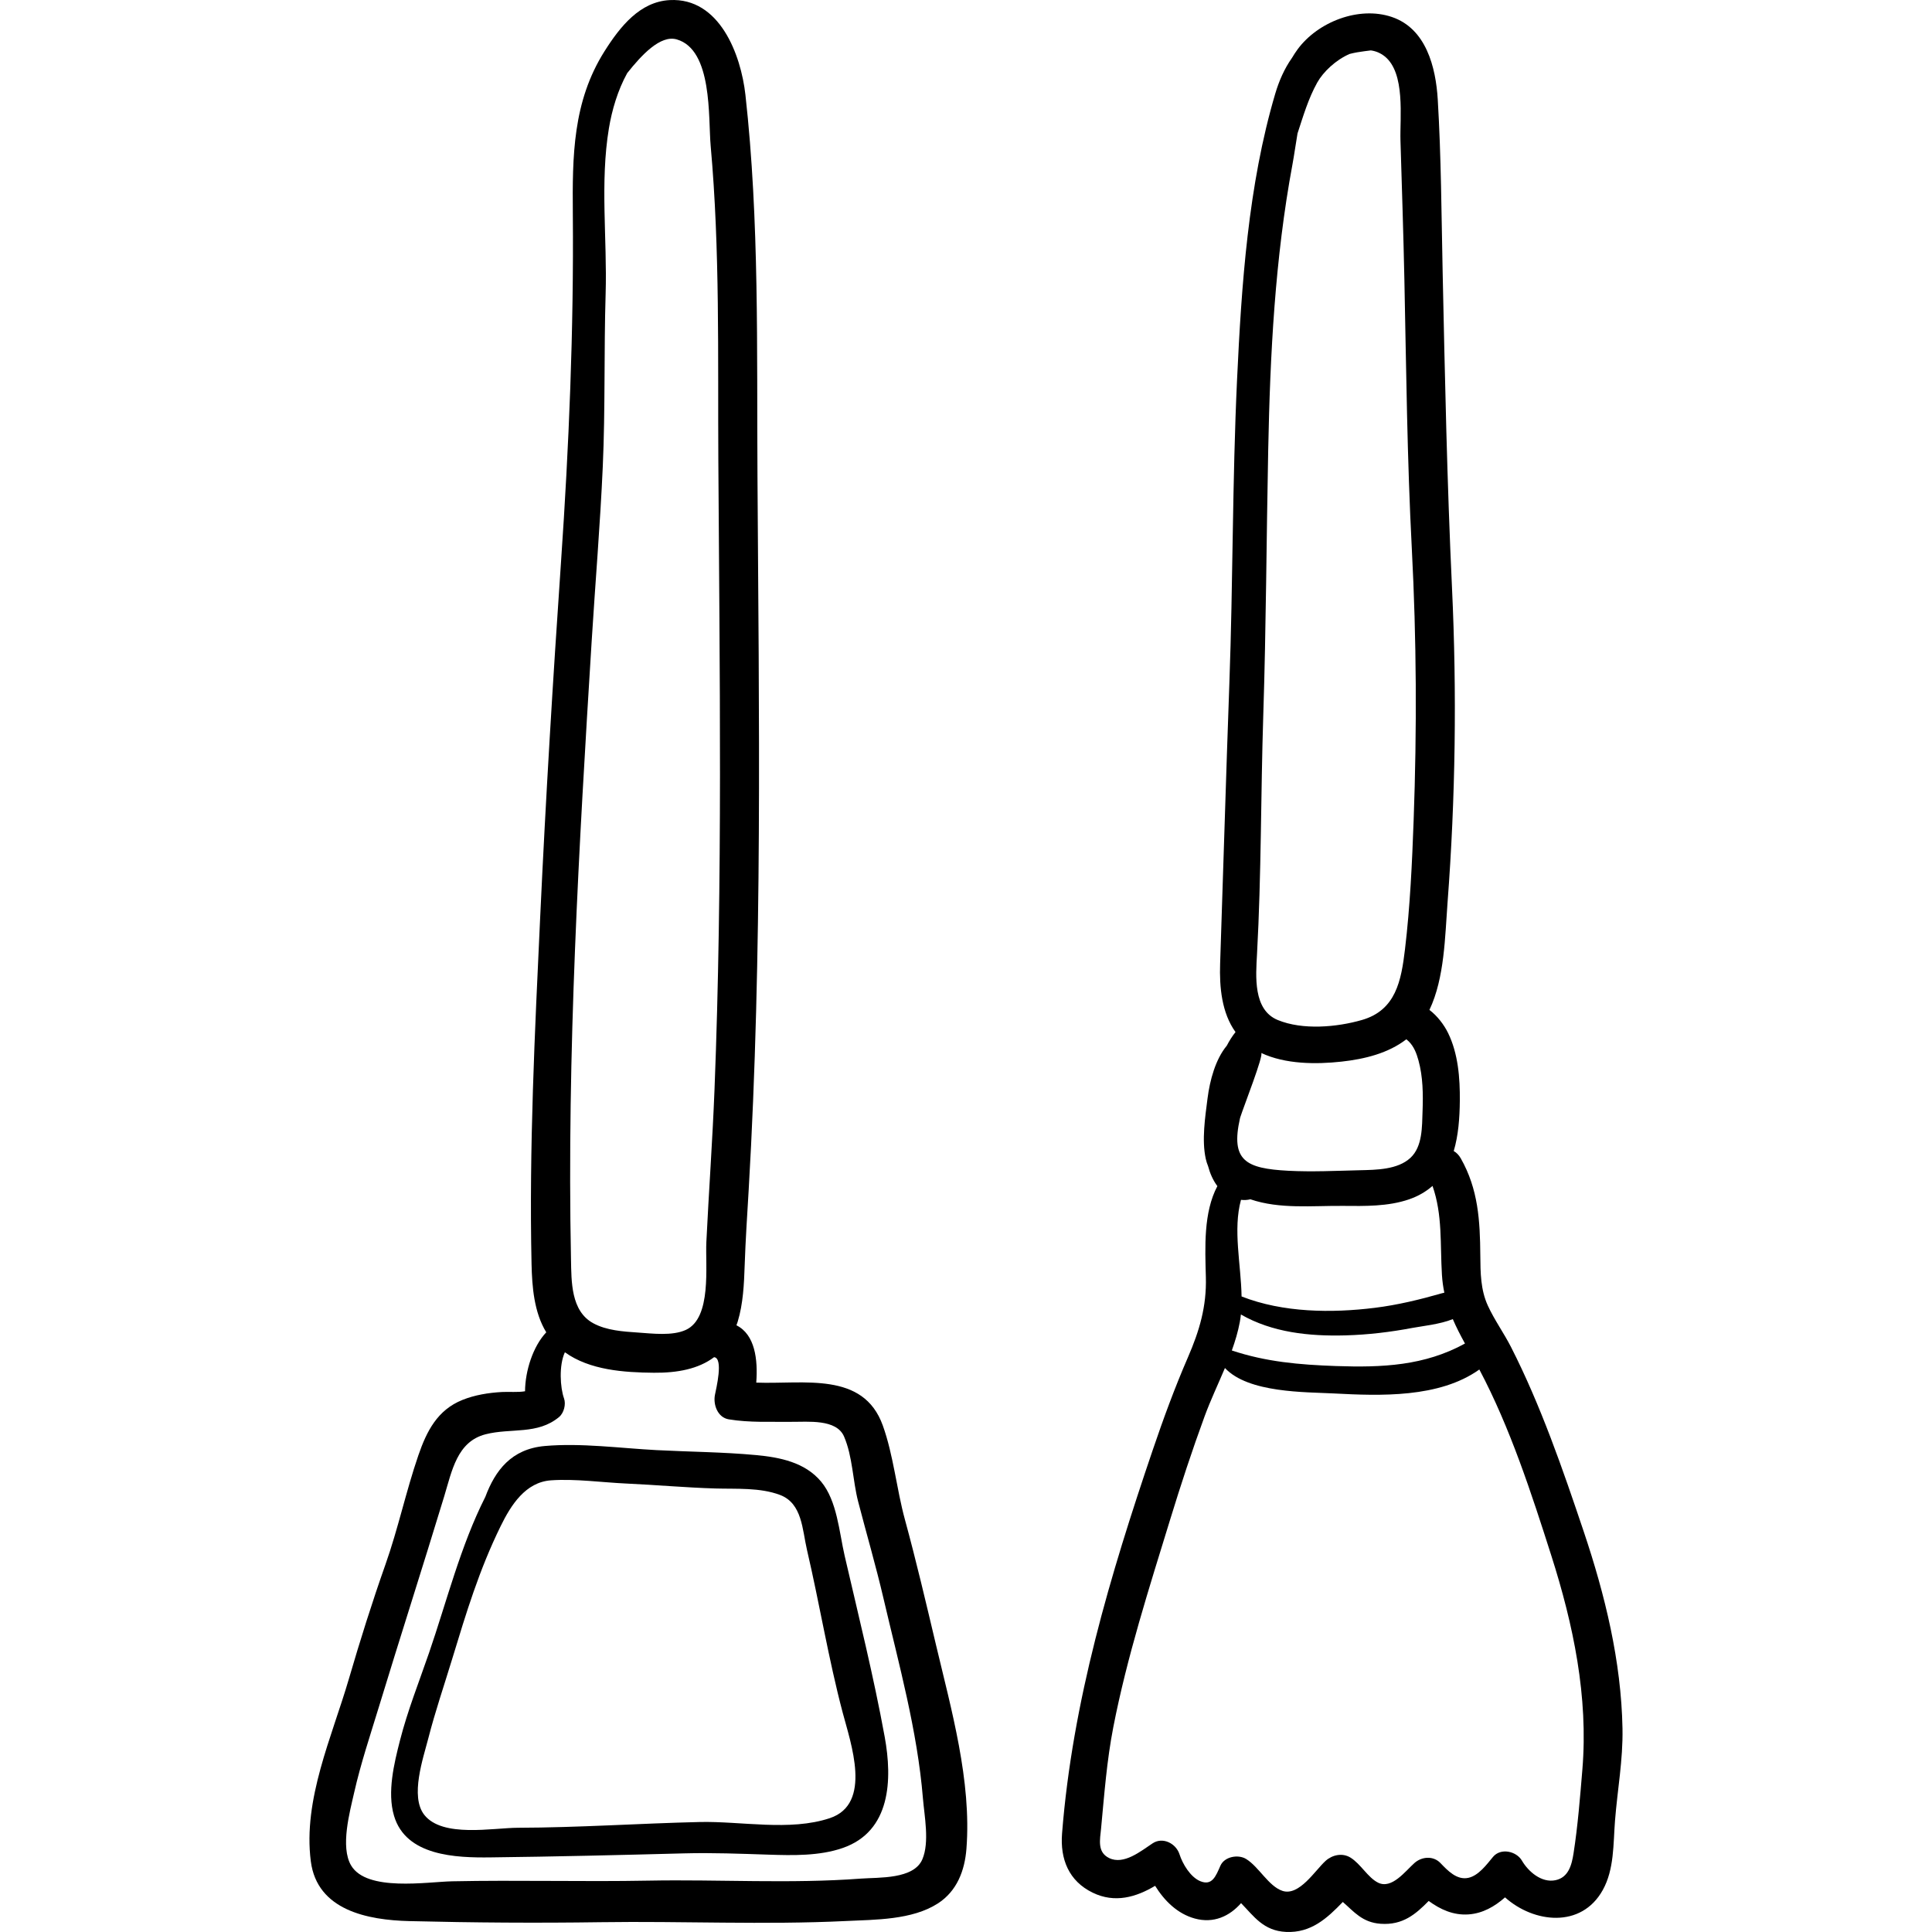
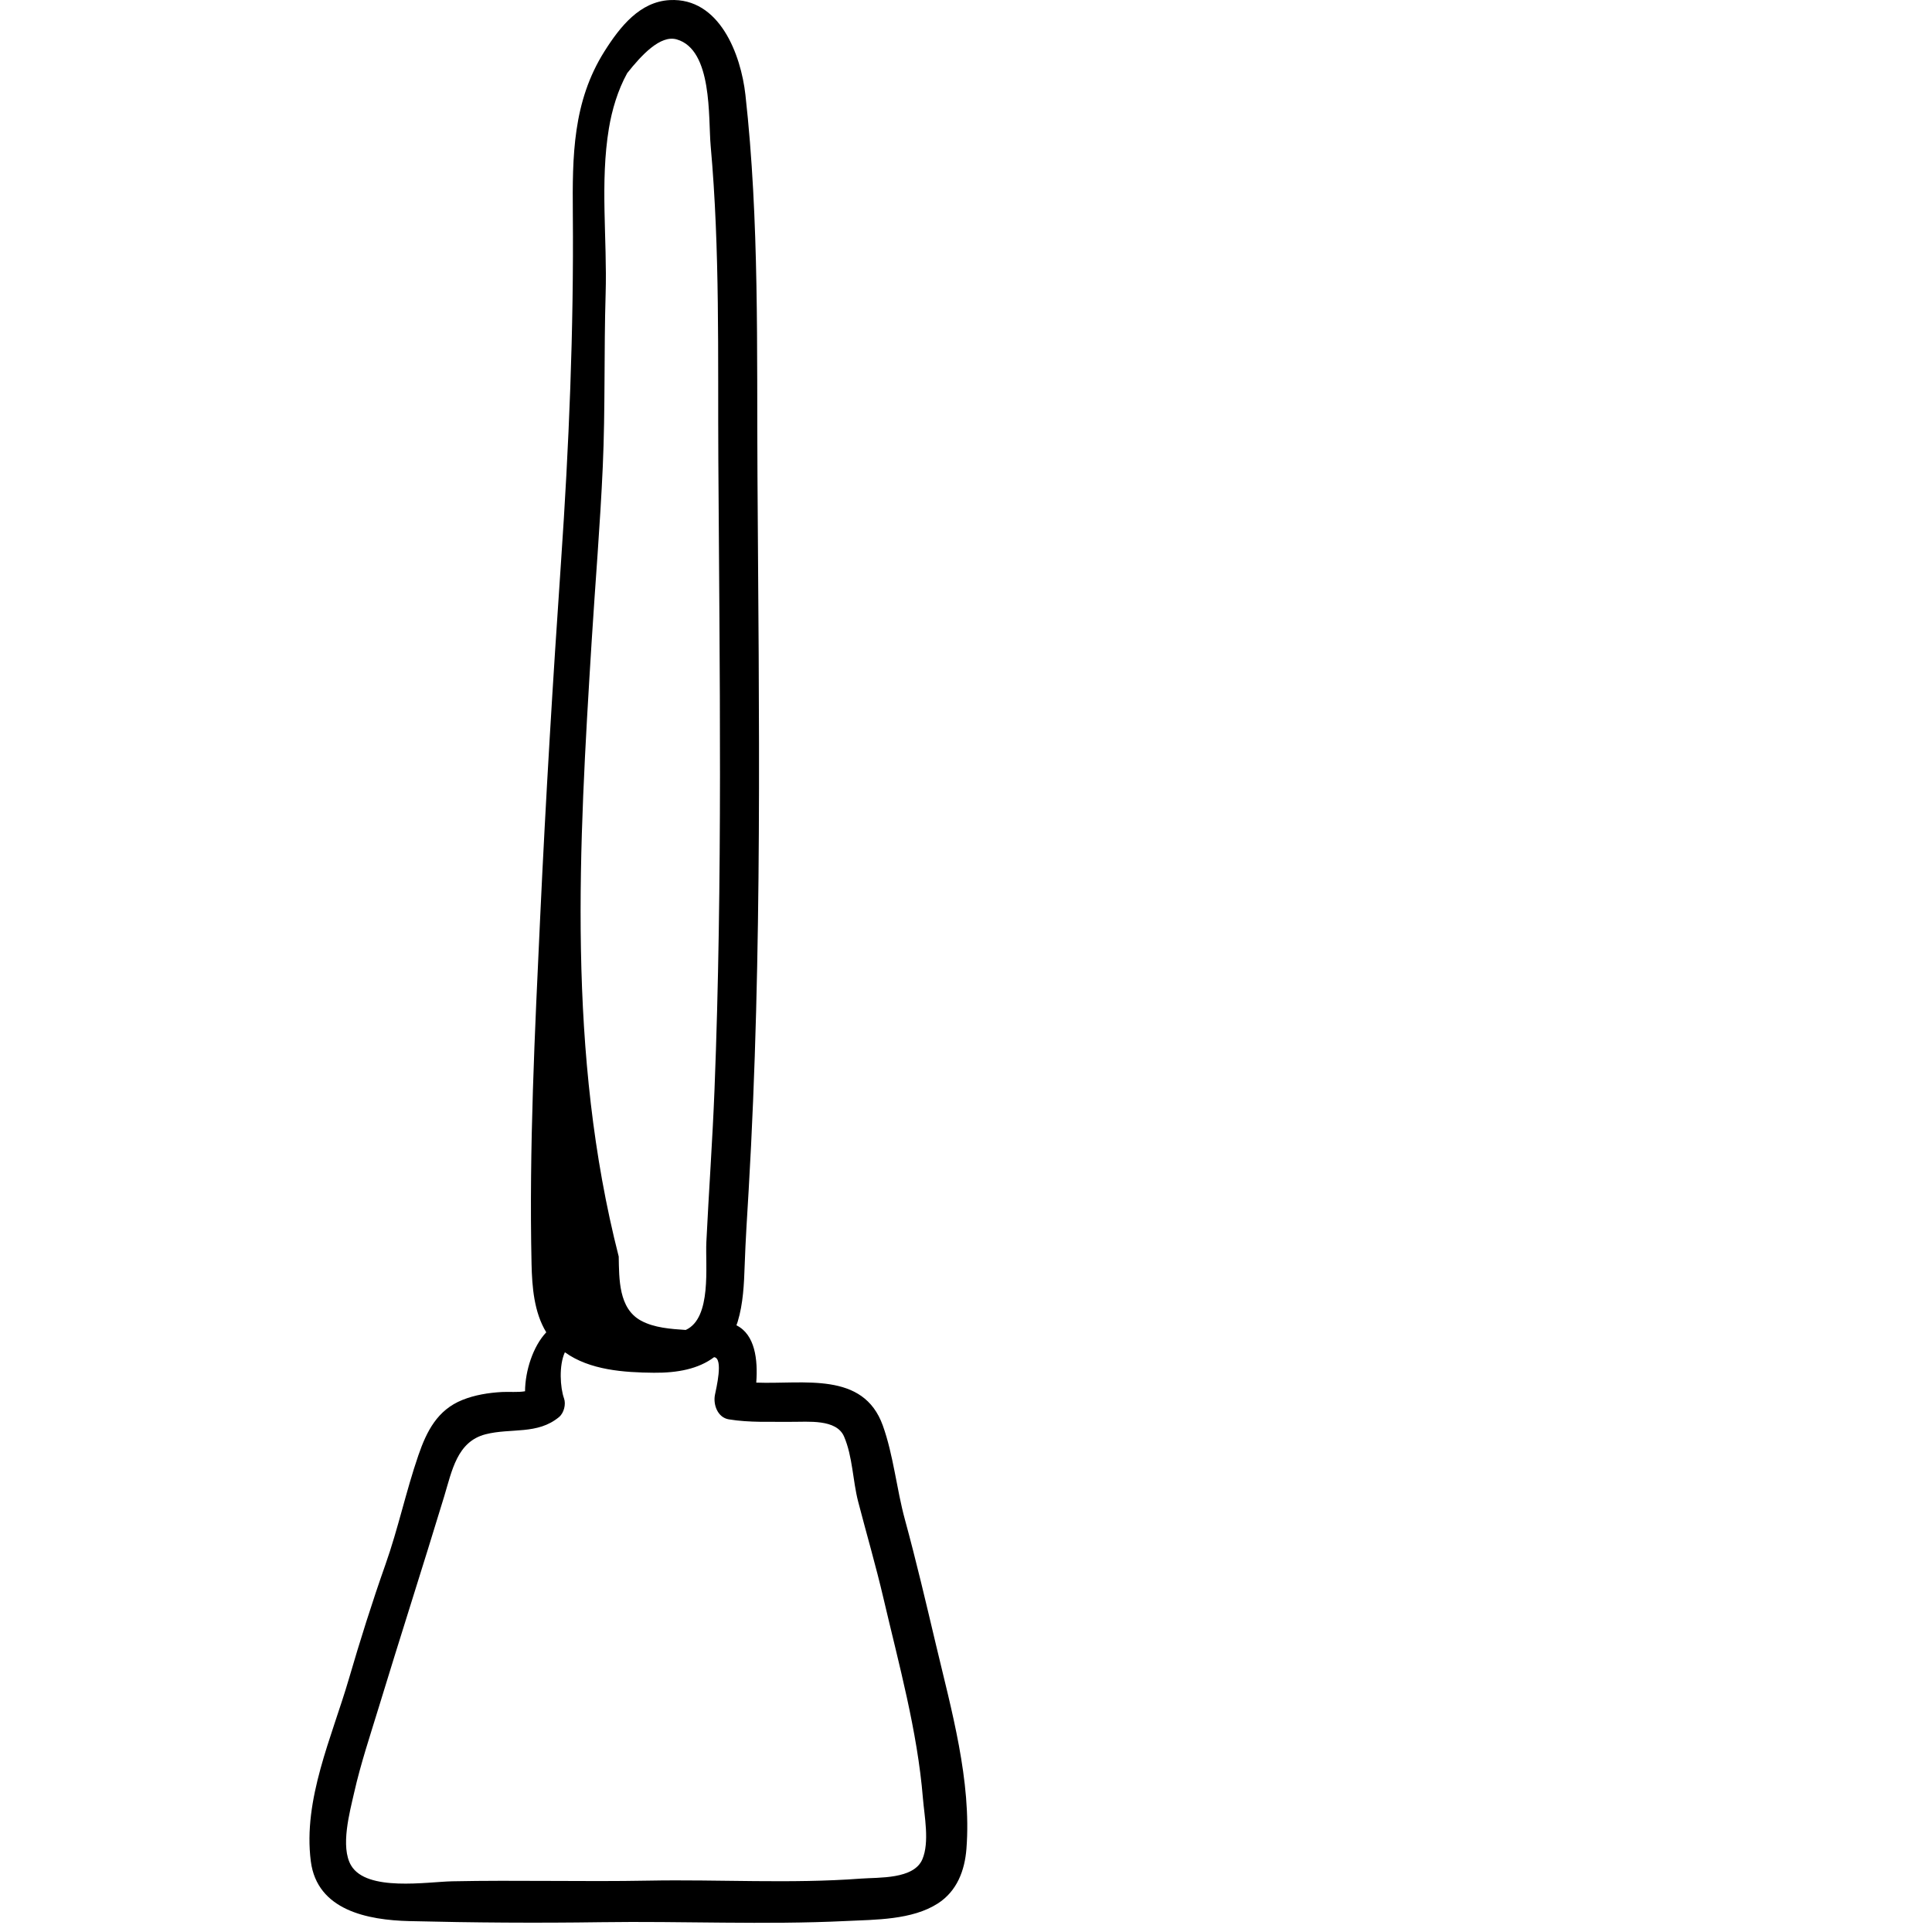
<svg xmlns="http://www.w3.org/2000/svg" version="1.1" id="Capa_1" x="0px" y="0px" viewBox="0 0 511.998 511.998" style="enable-background:new 0 0 511.998 511.998;" xml:space="preserve">
  <g>
    <g>
-       <path d="M248.018,435.791c-2.625-11.078-5.213-22.124-8.21-33.105c-2.216-8.121-3.023-17.029-5.859-24.921 c-5.177-14.412-20.962-10.879-33.532-11.361c0.458-6.126-0.329-12.731-5.255-15.191c0.109-0.314,0.23-0.613,0.33-0.942 c1.46-4.795,1.688-10.005,1.855-14.984c0.225-6.651,0.669-13.276,1.058-19.92c3.676-63.001,2.732-126.137,2.332-189.208 c-0.214-33.701,0.545-67.473-3.194-101.033c-1.183-10.616-6.829-25.808-20.057-25.102c-7.875,0.42-13.113,6.955-17.278,13.549 c-8.445,13.373-8.534,27.805-8.403,43.165c0.261,30.677-1.018,61.475-3.123,92.074c-2.156,31.34-4.058,62.693-5.52,94.074 c-1.426,30.597-2.972,61.438-2.297,92.075c0.135,6.12,0.669,12.821,3.898,18.113c-3.516,3.726-5.589,10.229-5.623,15.626 c-1.994,0.331-4.2,0.087-6.117,0.194c-3.566,0.2-7.174,0.772-10.501,2.112c-6.593,2.655-9.443,8.245-11.651,14.665 c-3.277,9.529-5.355,19.413-8.718,28.926c-3.542,10.021-6.724,20.149-9.705,30.35c-4.49,15.366-12.186,31.938-10.08,48.311 c1.675,13.021,15.106,15.58,26.122,15.852c16.872,0.416,33.849,0.536,50.727,0.289c21.599-0.317,43.351,0.735,64.916-0.308 c7.823-0.378,17.559-0.253,24.396-4.653c5.075-3.267,7.142-8.721,7.588-14.525C257.496,471.969,252.11,453.062,248.018,435.791z M156.796,169.938c0.959-15.449,2.26-30.898,2.948-46.361c0.678-15.224,0.295-30.468,0.753-45.698 c0.437-14.495-1.517-29.528,0.871-43.888c0.805-4.836,2.337-10.066,4.851-14.618c3.817-4.814,8.798-10.164,13.101-8.936 c9.587,2.735,8.346,20.811,9.013,28.202c2.495,27.692,1.869,55.493,2.033,83.264c0.331,55.628,1.173,111.286-1.016,166.889 c-0.53,13.47-1.503,26.908-2.159,40.369c-0.304,6.227,1.499,20.14-5.468,23.291c-3.591,1.624-8.822,0.948-12.647,0.689 c-3.932-0.267-8.318-0.545-11.851-2.464c-5.958-3.235-5.786-11.063-5.906-16.994C150.212,279.138,153.418,224.355,156.796,169.938 z M244.434,492.733c-2.274,5.342-11.577,4.76-16.297,5.114c-18.687,1.403-37.551,0.186-56.275,0.537 c-17.34,0.325-34.706-0.179-52.024,0.177c-6.624,0.136-22.617,2.823-26.783-4.182c-2.929-4.925-0.351-14.222,0.805-19.34 c1.725-7.64,4.224-15.07,6.504-22.554c5.689-18.668,11.664-37.225,17.339-55.891c2.066-6.795,3.404-14.552,10.981-16.496 c6.718-1.723,13.769,0.194,19.485-4.584c1.275-1.065,1.861-3.374,1.302-4.926c-1.019-2.829-1.387-8.752,0.229-12.227 c6.585,4.761,15.735,5.361,23.576,5.43c6.24,0.055,11.802-0.99,15.965-4.126c0.007,0,0.013,0.003,0.02,0.004 c2.501,0.295,0.531,8.318,0.202,10.005c-0.497,2.555,0.701,5.979,3.672,6.467c5.52,0.906,11.074,0.6,16.643,0.657 c4.295,0.044,11.876-0.814,13.904,3.898c2.29,5.322,2.287,11.66,3.737,17.247c2.22,8.553,4.704,17.035,6.712,25.643 c4.067,17.433,8.987,35.069,10.45,52.961C244.969,481.274,246.372,488.182,244.434,492.733z" />
+       <path d="M248.018,435.791c-2.625-11.078-5.213-22.124-8.21-33.105c-2.216-8.121-3.023-17.029-5.859-24.921 c-5.177-14.412-20.962-10.879-33.532-11.361c0.458-6.126-0.329-12.731-5.255-15.191c0.109-0.314,0.23-0.613,0.33-0.942 c1.46-4.795,1.688-10.005,1.855-14.984c0.225-6.651,0.669-13.276,1.058-19.92c3.676-63.001,2.732-126.137,2.332-189.208 c-0.214-33.701,0.545-67.473-3.194-101.033c-1.183-10.616-6.829-25.808-20.057-25.102c-7.875,0.42-13.113,6.955-17.278,13.549 c-8.445,13.373-8.534,27.805-8.403,43.165c0.261,30.677-1.018,61.475-3.123,92.074c-2.156,31.34-4.058,62.693-5.52,94.074 c-1.426,30.597-2.972,61.438-2.297,92.075c0.135,6.12,0.669,12.821,3.898,18.113c-3.516,3.726-5.589,10.229-5.623,15.626 c-1.994,0.331-4.2,0.087-6.117,0.194c-3.566,0.2-7.174,0.772-10.501,2.112c-6.593,2.655-9.443,8.245-11.651,14.665 c-3.277,9.529-5.355,19.413-8.718,28.926c-3.542,10.021-6.724,20.149-9.705,30.35c-4.49,15.366-12.186,31.938-10.08,48.311 c1.675,13.021,15.106,15.58,26.122,15.852c16.872,0.416,33.849,0.536,50.727,0.289c21.599-0.317,43.351,0.735,64.916-0.308 c7.823-0.378,17.559-0.253,24.396-4.653c5.075-3.267,7.142-8.721,7.588-14.525C257.496,471.969,252.11,453.062,248.018,435.791z M156.796,169.938c0.959-15.449,2.26-30.898,2.948-46.361c0.678-15.224,0.295-30.468,0.753-45.698 c0.437-14.495-1.517-29.528,0.871-43.888c0.805-4.836,2.337-10.066,4.851-14.618c3.817-4.814,8.798-10.164,13.101-8.936 c9.587,2.735,8.346,20.811,9.013,28.202c2.495,27.692,1.869,55.493,2.033,83.264c0.331,55.628,1.173,111.286-1.016,166.889 c-0.53,13.47-1.503,26.908-2.159,40.369c-0.304,6.227,1.499,20.14-5.468,23.291c-3.932-0.267-8.318-0.545-11.851-2.464c-5.958-3.235-5.786-11.063-5.906-16.994C150.212,279.138,153.418,224.355,156.796,169.938 z M244.434,492.733c-2.274,5.342-11.577,4.76-16.297,5.114c-18.687,1.403-37.551,0.186-56.275,0.537 c-17.34,0.325-34.706-0.179-52.024,0.177c-6.624,0.136-22.617,2.823-26.783-4.182c-2.929-4.925-0.351-14.222,0.805-19.34 c1.725-7.64,4.224-15.07,6.504-22.554c5.689-18.668,11.664-37.225,17.339-55.891c2.066-6.795,3.404-14.552,10.981-16.496 c6.718-1.723,13.769,0.194,19.485-4.584c1.275-1.065,1.861-3.374,1.302-4.926c-1.019-2.829-1.387-8.752,0.229-12.227 c6.585,4.761,15.735,5.361,23.576,5.43c6.24,0.055,11.802-0.99,15.965-4.126c0.007,0,0.013,0.003,0.02,0.004 c2.501,0.295,0.531,8.318,0.202,10.005c-0.497,2.555,0.701,5.979,3.672,6.467c5.52,0.906,11.074,0.6,16.643,0.657 c4.295,0.044,11.876-0.814,13.904,3.898c2.29,5.322,2.287,11.66,3.737,17.247c2.22,8.553,4.704,17.035,6.712,25.643 c4.067,17.433,8.987,35.069,10.45,52.961C244.969,481.274,246.372,488.182,244.434,492.733z" />
    </g>
  </g>
  <g>
    <g>
-       <path d="M234.455,460.292c-2.926-16.05-6.938-32.102-10.616-48.001c-1.438-6.218-1.987-14.569-6.25-19.664 c-4.276-5.112-10.915-6.428-17.229-7.017c-8.719-0.813-17.622-0.858-26.37-1.316c-9.633-0.505-20.004-1.944-29.618-1.089 c-8.846,0.787-13.127,6.457-15.75,13.469c-6.582,12.996-10.237,27.744-14.917,41.335c-2.652,7.702-5.684,15.309-7.704,23.212 c-1.562,6.109-3.428,13.716-1.584,19.97c3.153,10.691,16.403,11.144,25.534,11.035c17.129-0.205,34.21-0.614,51.337-1.067 c7.5-0.199,14.902,0.098,22.39,0.34c6.432,0.208,13.475,0.371,19.645-1.765C236.083,485.318,236.517,471.604,234.455,460.292z M219.906,481.828c-10.592,3.533-23.51,0.765-34.5,1.022c-16.069,0.376-32.074,1.483-48.153,1.525 c-6.628,0.017-19.982,2.708-24.812-3.419c-3.84-4.874-0.269-15.081,1.074-20.317c1.813-7.069,4.174-13.968,6.299-20.944 c3.768-12.368,7.132-23.554,12.859-35.248c2.708-5.531,6.568-11.682,13.369-12.149c6.475-0.445,13.497,0.562,19.977,0.856 c7.833,0.355,15.662,1.071,23.498,1.305c5.591,0.167,11.883-0.295,17.207,1.72c5.891,2.23,5.885,9.215,7.13,14.552 c3.338,14.307,5.702,28.901,9.456,43.098C225.457,461.955,231.234,478.05,219.906,481.828z" />
-     </g>
+       </g>
  </g>
  <g>
    <g>
-       <path d="M419.684,405.818c-5.523-16.42-11.364-33.361-19.242-48.823c-1.902-3.735-4.395-7.168-6.145-10.979 c-1.942-4.229-1.961-8.752-2-13.322c-0.077-9.199-0.529-17.521-5.173-25.711c-0.521-0.919-1.168-1.549-1.873-1.943 c1.231-4.137,1.574-8.765,1.616-13.332c0.056-6.012-0.438-12.497-3.124-17.974c-1.054-2.149-2.81-4.488-4.931-6.095 c4.031-8.485,4.121-19.486,4.804-28.479c2.102-27.706,2.48-55.586,1.179-83.332c-1.312-27.949-1.882-55.799-2.481-83.766 c-0.326-15.195-0.384-30.5-1.294-45.672c-0.513-8.542-3.062-18.812-12.173-21.89c-8.755-2.958-19.61,1.317-24.948,8.545 c-0.554,0.75-1.052,1.528-1.524,2.319c-1.988,2.806-3.42,6.076-4.419,9.452c-7.186,24.268-8.95,50.722-10.129,75.869 c-1.254,26.753-1.058,53.551-2.031,80.315c-0.901,24.795-1.611,49.604-2.451,74.386c-0.212,6.244,0.425,13.052,4.079,18.125 c-0.891,1.096-1.659,2.348-2.316,3.608c-2.999,3.624-4.489,9.154-5.103,13.99c-0.634,4.99-1.555,11.011-0.472,15.966 c0.151,0.689,0.36,1.339,0.617,1.955c0.498,1.876,1.257,3.654,2.392,5.202c0.023,0.031,0.053,0.059,0.076,0.09 c-3.713,7.016-3.263,16.215-3.052,24.173c0.206,7.737-1.695,14.164-4.763,21.233c-3.498,8.061-6.517,16.295-9.342,24.614 c-11.255,33.136-21.256,66.567-24.006,101.564c-0.533,6.785,1.782,12.598,8.133,15.677c5.852,2.837,11.477,1.198,16.529-1.822 c2.474,3.971,5.9,7.394,10.505,8.664c5.021,1.385,9.241-0.622,12.275-4.075c3.376,3.463,5.927,7.352,11.925,7.631 c6.631,0.309,10.896-3.643,15.038-7.939c2.938,2.544,5.149,5.441,10.042,5.78c5.828,0.404,9.248-2.516,12.715-6.05 c3.084,2.258,6.54,3.844,10.564,3.564c3.758-0.26,6.936-2.102,9.669-4.515c7.566,6.782,20.2,8.319,25.902-1.945 c3.063-5.516,2.761-12.221,3.236-18.314c0.642-8.228,2.144-16.152,1.989-24.469C429.645,440.228,425.353,422.676,419.684,405.818z M379.629,314.279c2.702,7.708,1.992,15.434,2.5,23.599c0.103,1.643,0.322,3.198,0.635,4.694c-0.224,0.047-0.44,0.097-0.636,0.153 c-5.849,1.677-11.717,3.105-17.767,3.856c-11.445,1.422-24.355,1.299-35.33-3.008c-0.144-8.48-2.33-17.708-0.156-25.605 c0.845,0.099,1.686,0.063,2.48-0.148c7.784,2.661,16.415,1.679,24.492,1.752c5.817,0.053,11.999,0.185,17.573-1.738 C375.932,316.968,377.957,315.747,379.629,314.279z M333.12,252.856c1.159-21.084,0.982-42.269,1.661-63.386 c0.753-23.404,0.836-46.802,1.305-70.21c0.507-25.302,1.784-50.75,6.426-75.675c0.449-2.409,0.835-5.259,1.341-8.215 c1.507-4.609,2.878-9.28,5.229-13.492c1.585-2.837,4.918-6.003,8.587-7.584c1.313-0.337,2.648-0.567,3.935-0.724 c0.574-0.07,1.127-0.142,1.688-0.213c1.271,0.177,2.498,0.664,3.618,1.542c5.612,4.402,4.043,16.342,4.226,22.355 c0.372,12.306,0.783,24.612,1.039,36.921c0.494,23.782,0.726,47.475,1.968,71.239c1.257,24.061,1.36,47.841,0.485,71.913 c-0.416,11.439-0.938,22.86-2.293,34.233c-0.996,8.359-2.424,16.157-11.413,18.746c-6.677,1.923-15.718,2.722-22.309,0.007 C332.035,267.604,332.8,258.681,333.12,252.856z M328.6,296.393c0.017-0.074,0.048-0.184,0.093-0.327 c0.839-2.664,6.333-16.651,5.529-17.031c6.405,3.031,14.597,3.039,21.291,2.305c6.165-0.675,12.4-2.223,17.182-5.922 c0.21,0.17,0.419,0.351,0.623,0.552c1.402,1.376,2.087,3.215,2.598,5.079c1.191,4.343,1.237,8.95,1.074,13.421 c-0.149,4.086,0.018,9.366-3.208,12.367c-3.404,3.167-9.117,3.182-13.473,3.288c-6.252,0.151-12.663,0.467-18.902,0.138 C330.14,309.671,326.088,307.593,328.6,296.393z M328.558,350.374c0.124-0.664,0.218-1.337,0.292-2.019 c8.301,4.76,18.027,5.801,27.729,5.533c5.952-0.165,11.908-0.874,17.755-1.984c2.428-0.461,7.221-0.93,10.675-2.324 c0.927,2.175,2.031,4.301,3.224,6.47c-10.701,5.886-21.914,6.392-34.157,5.965c-9.77-0.34-18.591-1.116-27.63-4.128 C327.336,355.416,328.083,352.918,328.558,350.374z M419.344,468.938c-0.605,7.29-1.212,14.994-2.342,22.226 c-0.48,3.075-1.337,6.401-4.808,7.11c-3.688,0.753-7.171-2.288-8.873-5.197c-1.468-2.511-5.615-3.441-7.657-0.987 c-1.672,2.009-3.814,4.959-6.533,5.554c-3.057,0.669-5.489-1.931-7.41-3.928c-1.899-1.973-4.944-1.722-6.88,0 c-2.434,2.166-6.01,7.019-9.646,5.201c-2.704-1.352-4.586-4.958-7.303-6.637c-2.133-1.319-4.804-0.741-6.577,0.849 c-2.774,2.487-7.021,9.458-11.471,7.961c-3.662-1.231-6.237-6.374-9.607-8.443c-2.104-1.292-5.745-0.646-6.818,1.788 c-1.207,2.734-2.177,5.414-5.354,4.087c-2.606-1.089-4.673-4.585-5.485-7.125c-0.906-2.829-4.399-4.695-7.125-2.899 c-3.078,2.028-7.629,5.816-11.537,3.894c-3.2-1.574-2.4-4.889-2.123-7.816c0.856-9.033,1.508-17.969,3.249-26.899 c3.63-18.62,9.484-36.808,15.04-54.922c2.828-9.22,5.832-18.389,9.157-27.442c1.563-4.253,3.577-8.486,5.381-12.779 c6.21,6.655,21.362,6.348,28.877,6.743c12.26,0.644,27.913,1.237,38.542-6.347c8.158,15.4,13.843,32.916,19.087,49.361 C416.961,430.588,420.944,449.646,419.344,468.938z" />
-     </g>
+       </g>
  </g>
  <g> </g>
  <g> </g>
  <g> </g>
  <g> </g>
  <g> </g>
  <g> </g>
  <g> </g>
  <g> </g>
  <g> </g>
  <g> </g>
  <g> </g>
  <g> </g>
  <g> </g>
  <g> </g>
  <g> </g>
</svg>